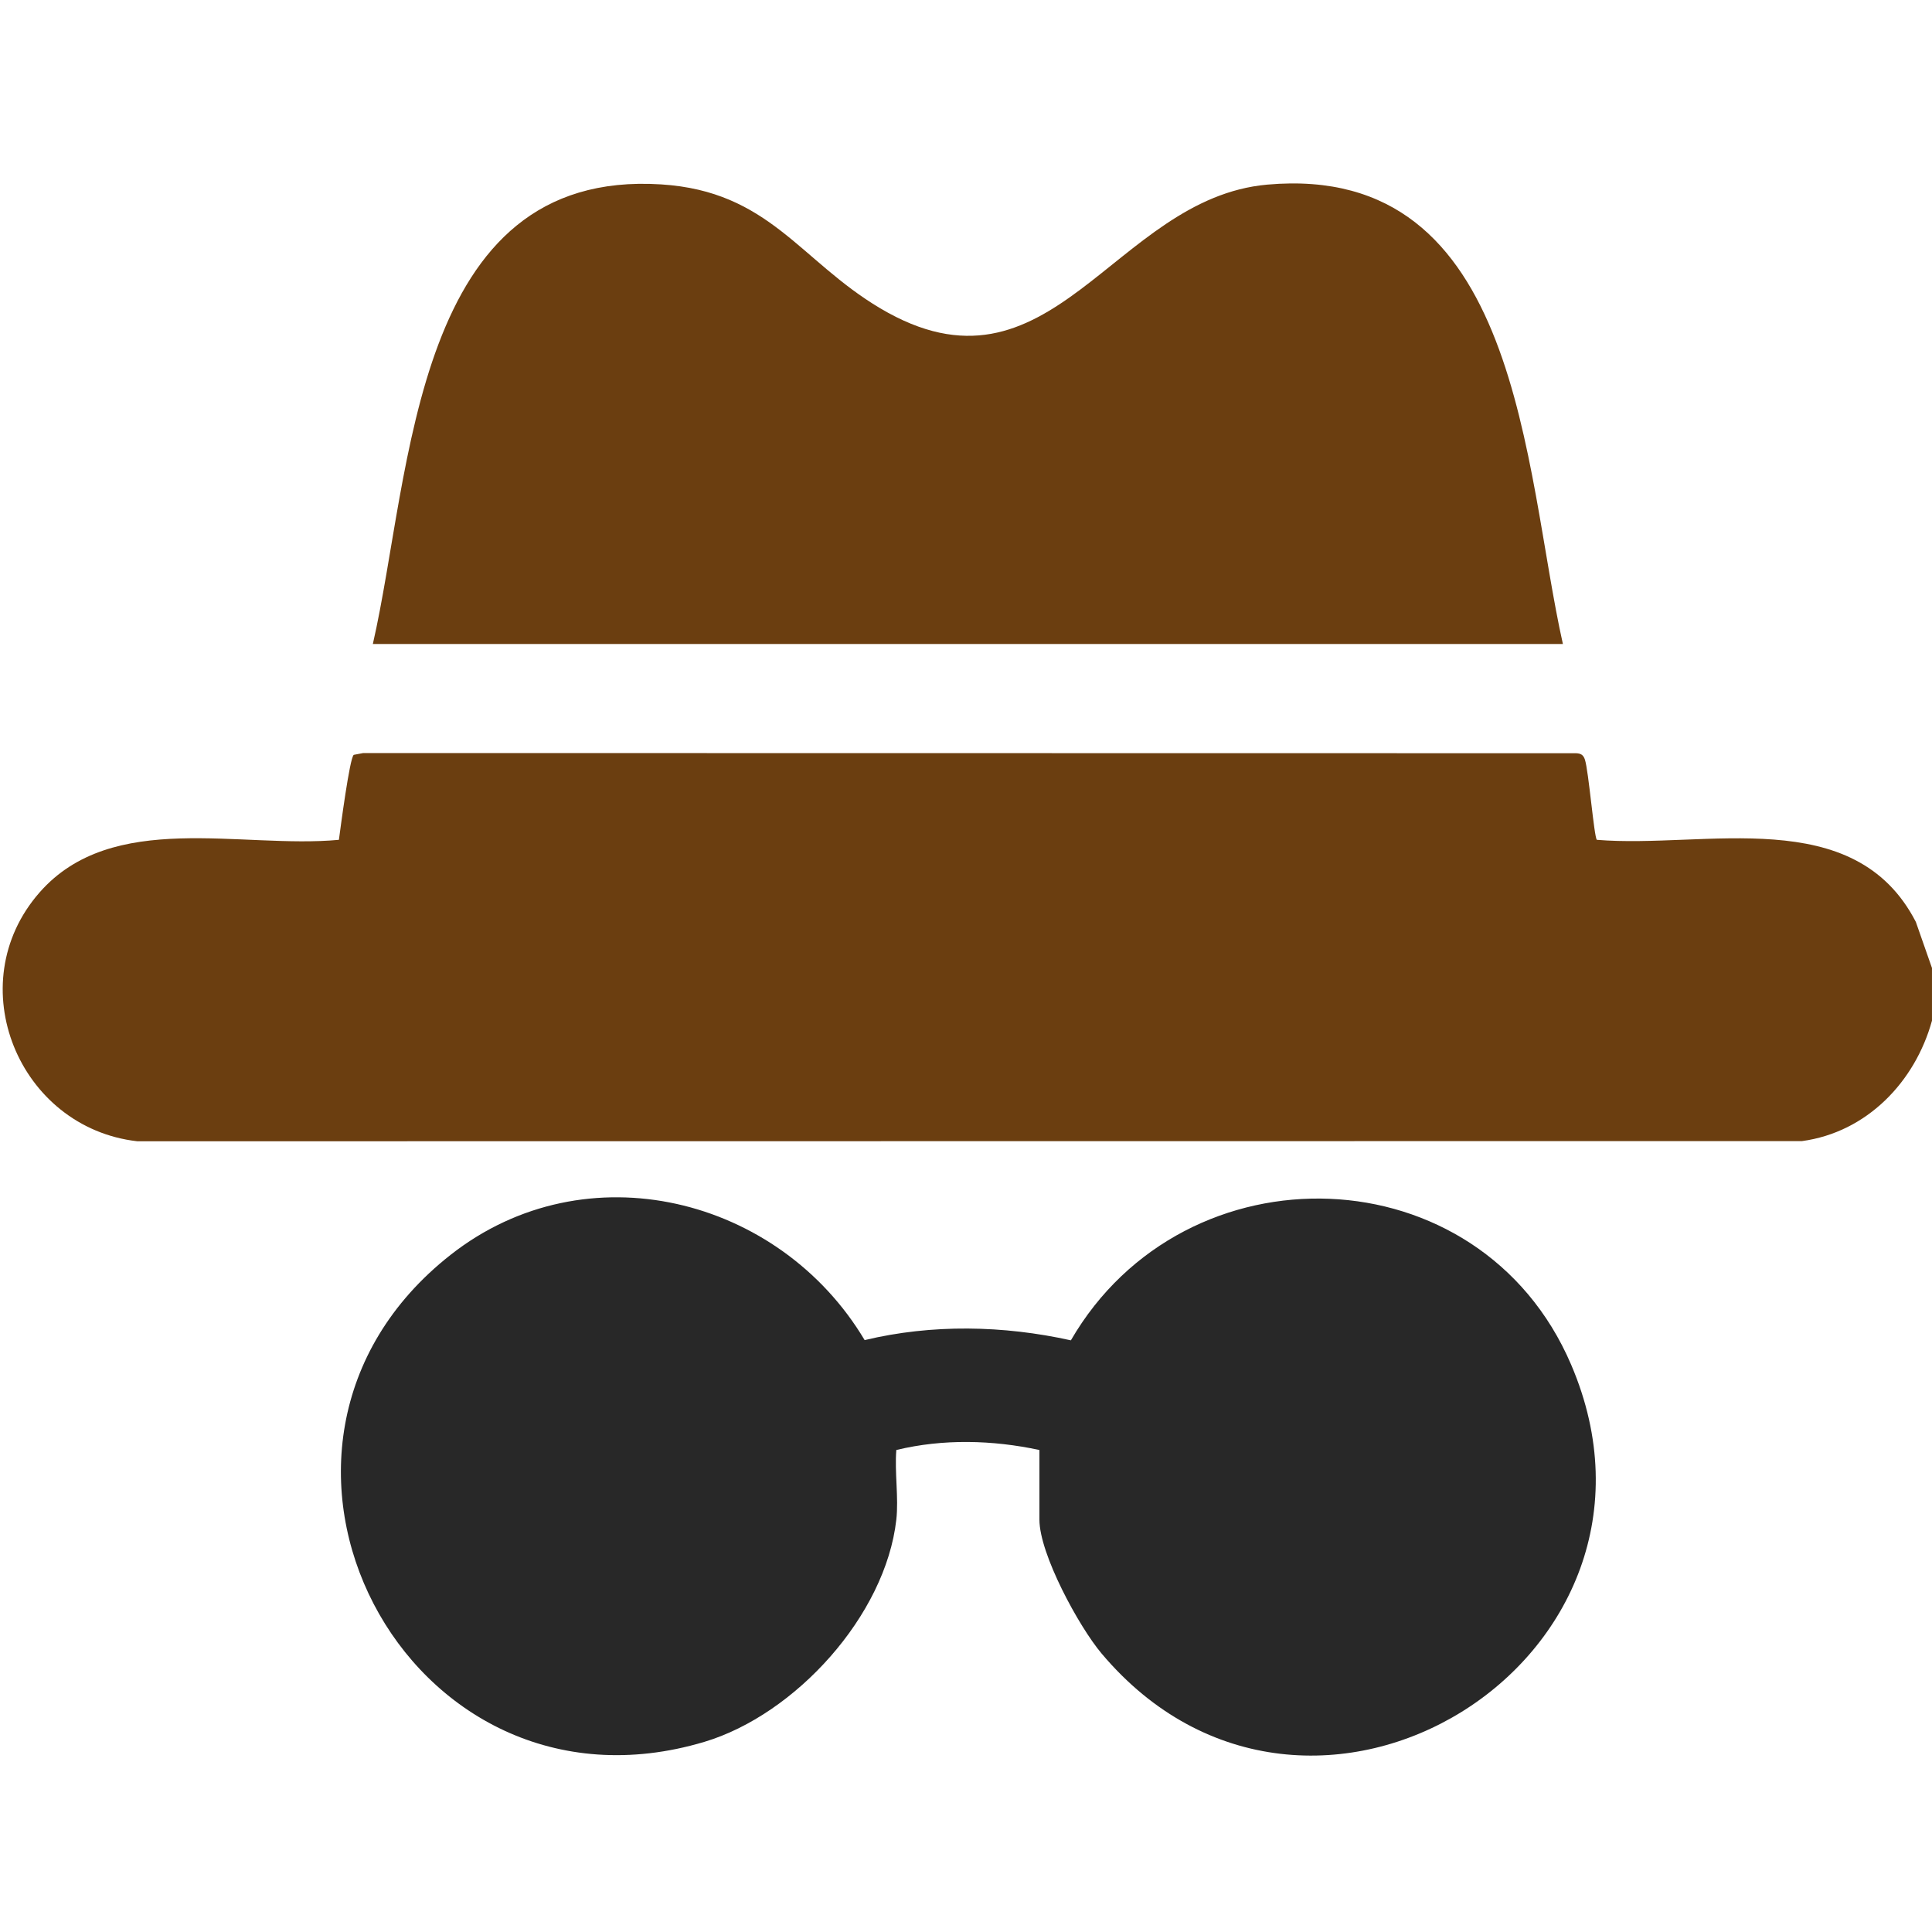
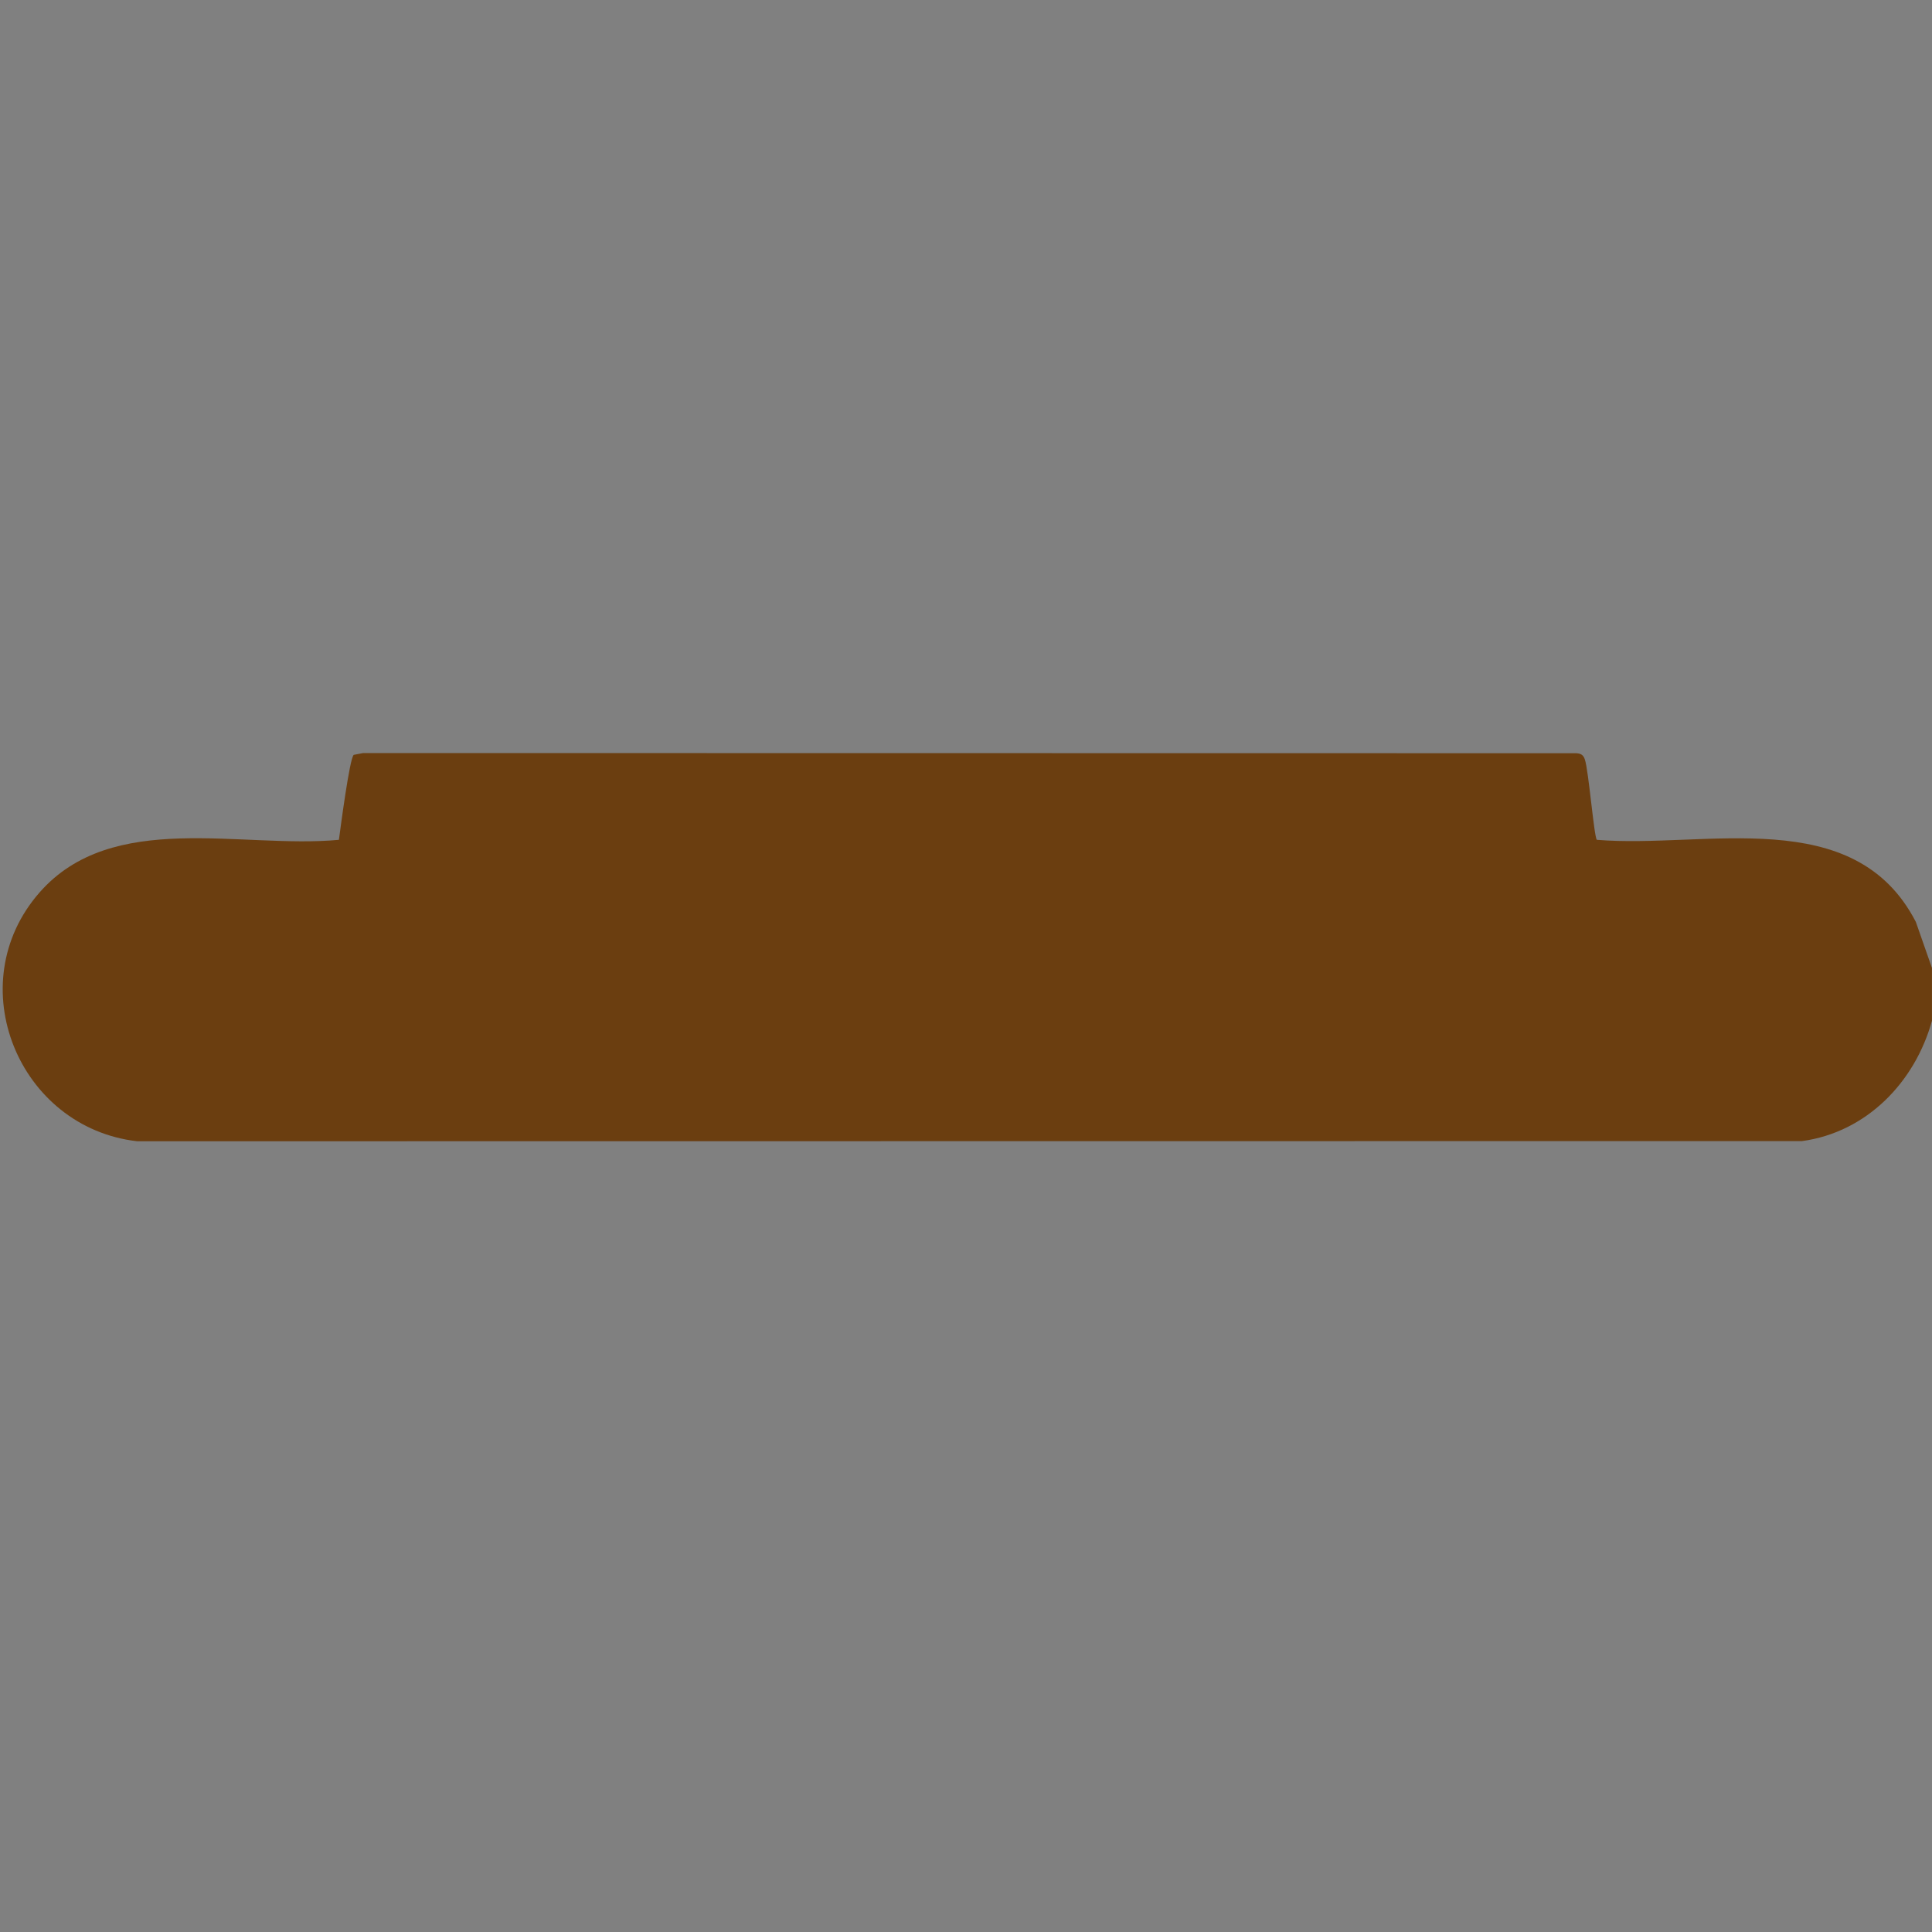
<svg xmlns="http://www.w3.org/2000/svg" id="Ebene_1" viewBox="0 0 428.12 428.12">
  <rect x="0" y="0" width="428.12" height="428.12" fill="#808080" stroke="none" />
  <defs>
    <style>.cls-1{fill:#fff;}.cls-2{fill:#282828;}.cls-3{fill:#6b3e10;}</style>
  </defs>
-   <path class="cls-1" d="M428.12,226.16v201.96H0V0h428.12v214.48l-1.87-.3c-5.71-23.5-22.34-26.41-43.61-26.73l-21.96.6c-4.33.64-7.25-.23-8.75-2.61l-2.4-16.89-268.9-.02-1.04.21c-1,6.2-2.19,12.34-3.58,18.45-13.8.63-27.7.84-41.69.63-40.35,2.1-43.49,56.71-3.76,63.42l368.62-.04c12.93-1.82,22.87-11.59,26.83-23.79l2.12-1.24Z" />
  <path class="cls-3" d="M428.12,226.16c-3.75,13.61-14.48,24.75-28.8,26.7l-368.89.04c-26.27-2.98-39.48-34.79-21.68-55.12,16.13-18.42,44.72-9.64,66.35-11.68.36-2.66,2.38-18.17,3.29-18.83l2.1-.4,268.77.04c1.05.05,1.6.37,1.94,1.39.84,2.51,2.03,17.15,2.65,17.8,24.04,2,57.07-8.21,70.69,18.19l3.57,10.2v11.68Z" />
-   <path class="cls-2" d="M198.62,336.74c-2.39,21.26-22.37,43.21-42.55,49.25-66.24,19.82-110.41-65.37-56.2-107.94,30-23.56,72.82-12.81,91.73,18.91,14.91-3.58,30.76-3.27,45.7.05,25.28-43.63,90.65-41.8,110.85,5.38,27.94,65.25-58.03,118.67-104.06,64-5.02-5.96-13.76-22.03-13.76-29.64v-15.44c-10.43-2.23-21.32-2.51-31.71,0-.4,4.94.54,10.6,0,15.44Z" />
-   <path class="cls-3" d="M346.34,142.71H82.62c8.71-37.98,8.8-105.35,63.88-101.85,23.96,1.52,30.73,16.86,48.51,27.43,37.98,22.59,51.63-24.34,85.82-27.38,56.29-5.01,56.82,63.16,65.5,101.8Z" />
</svg>